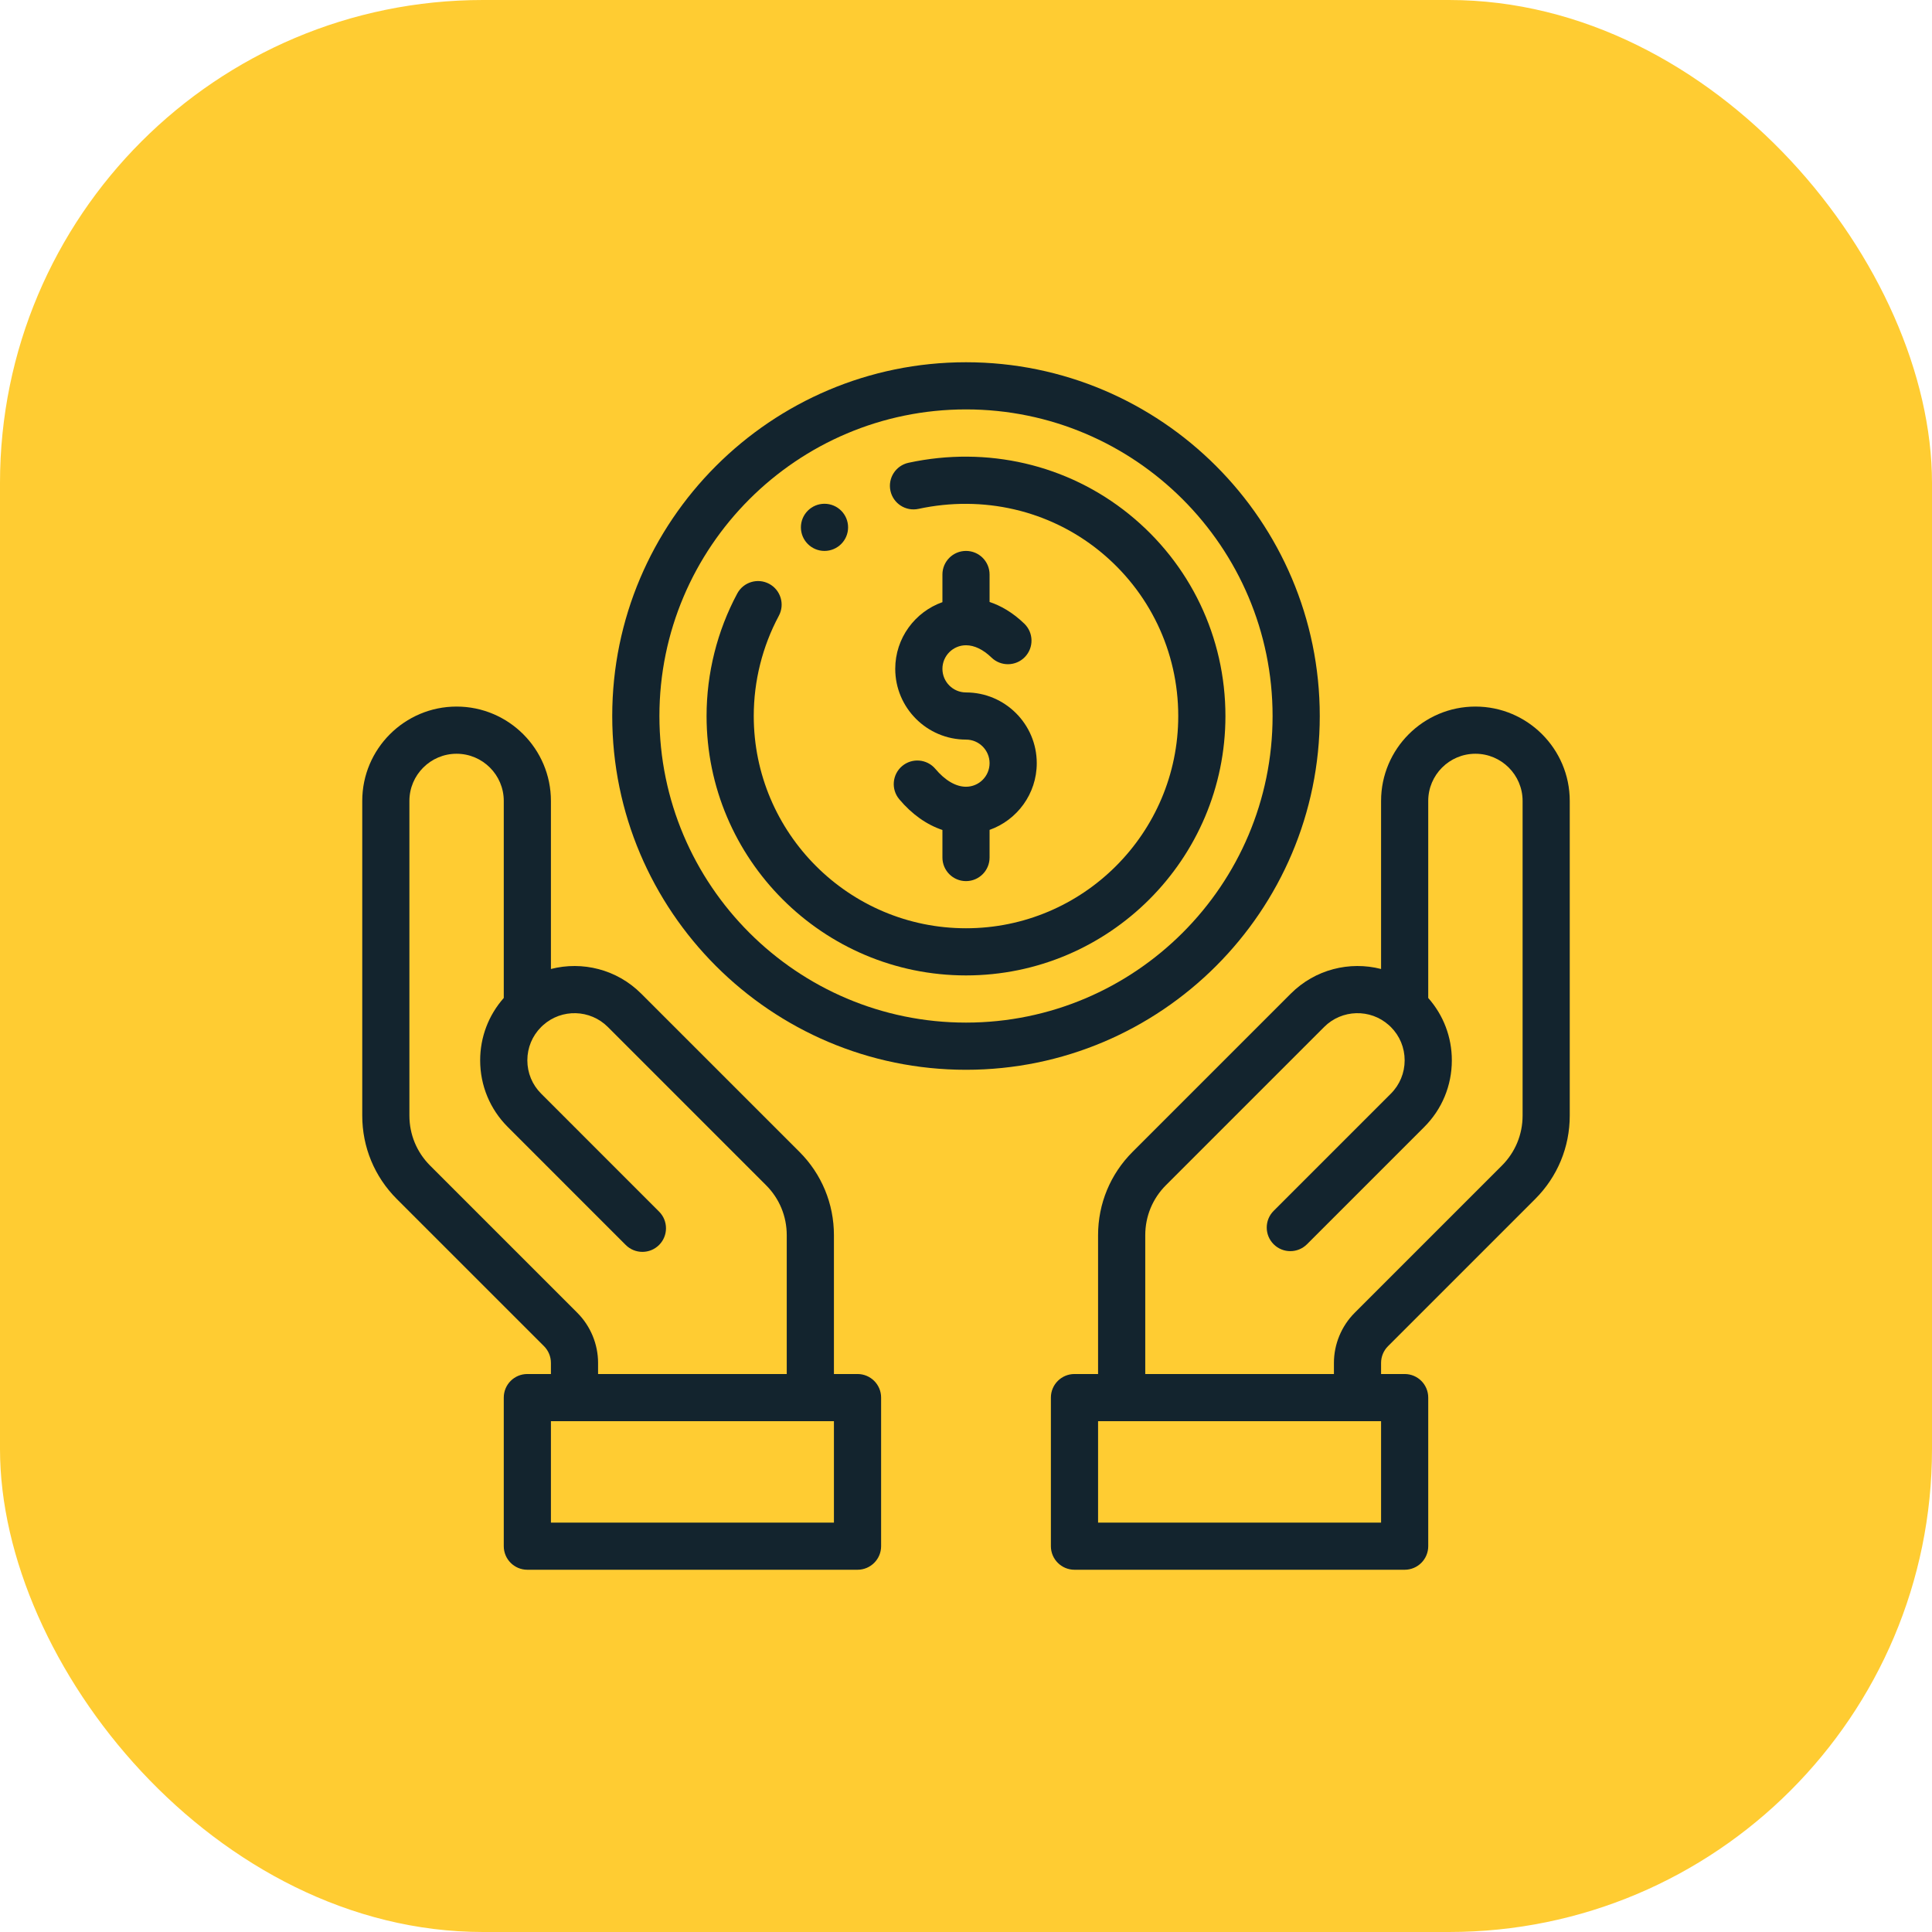
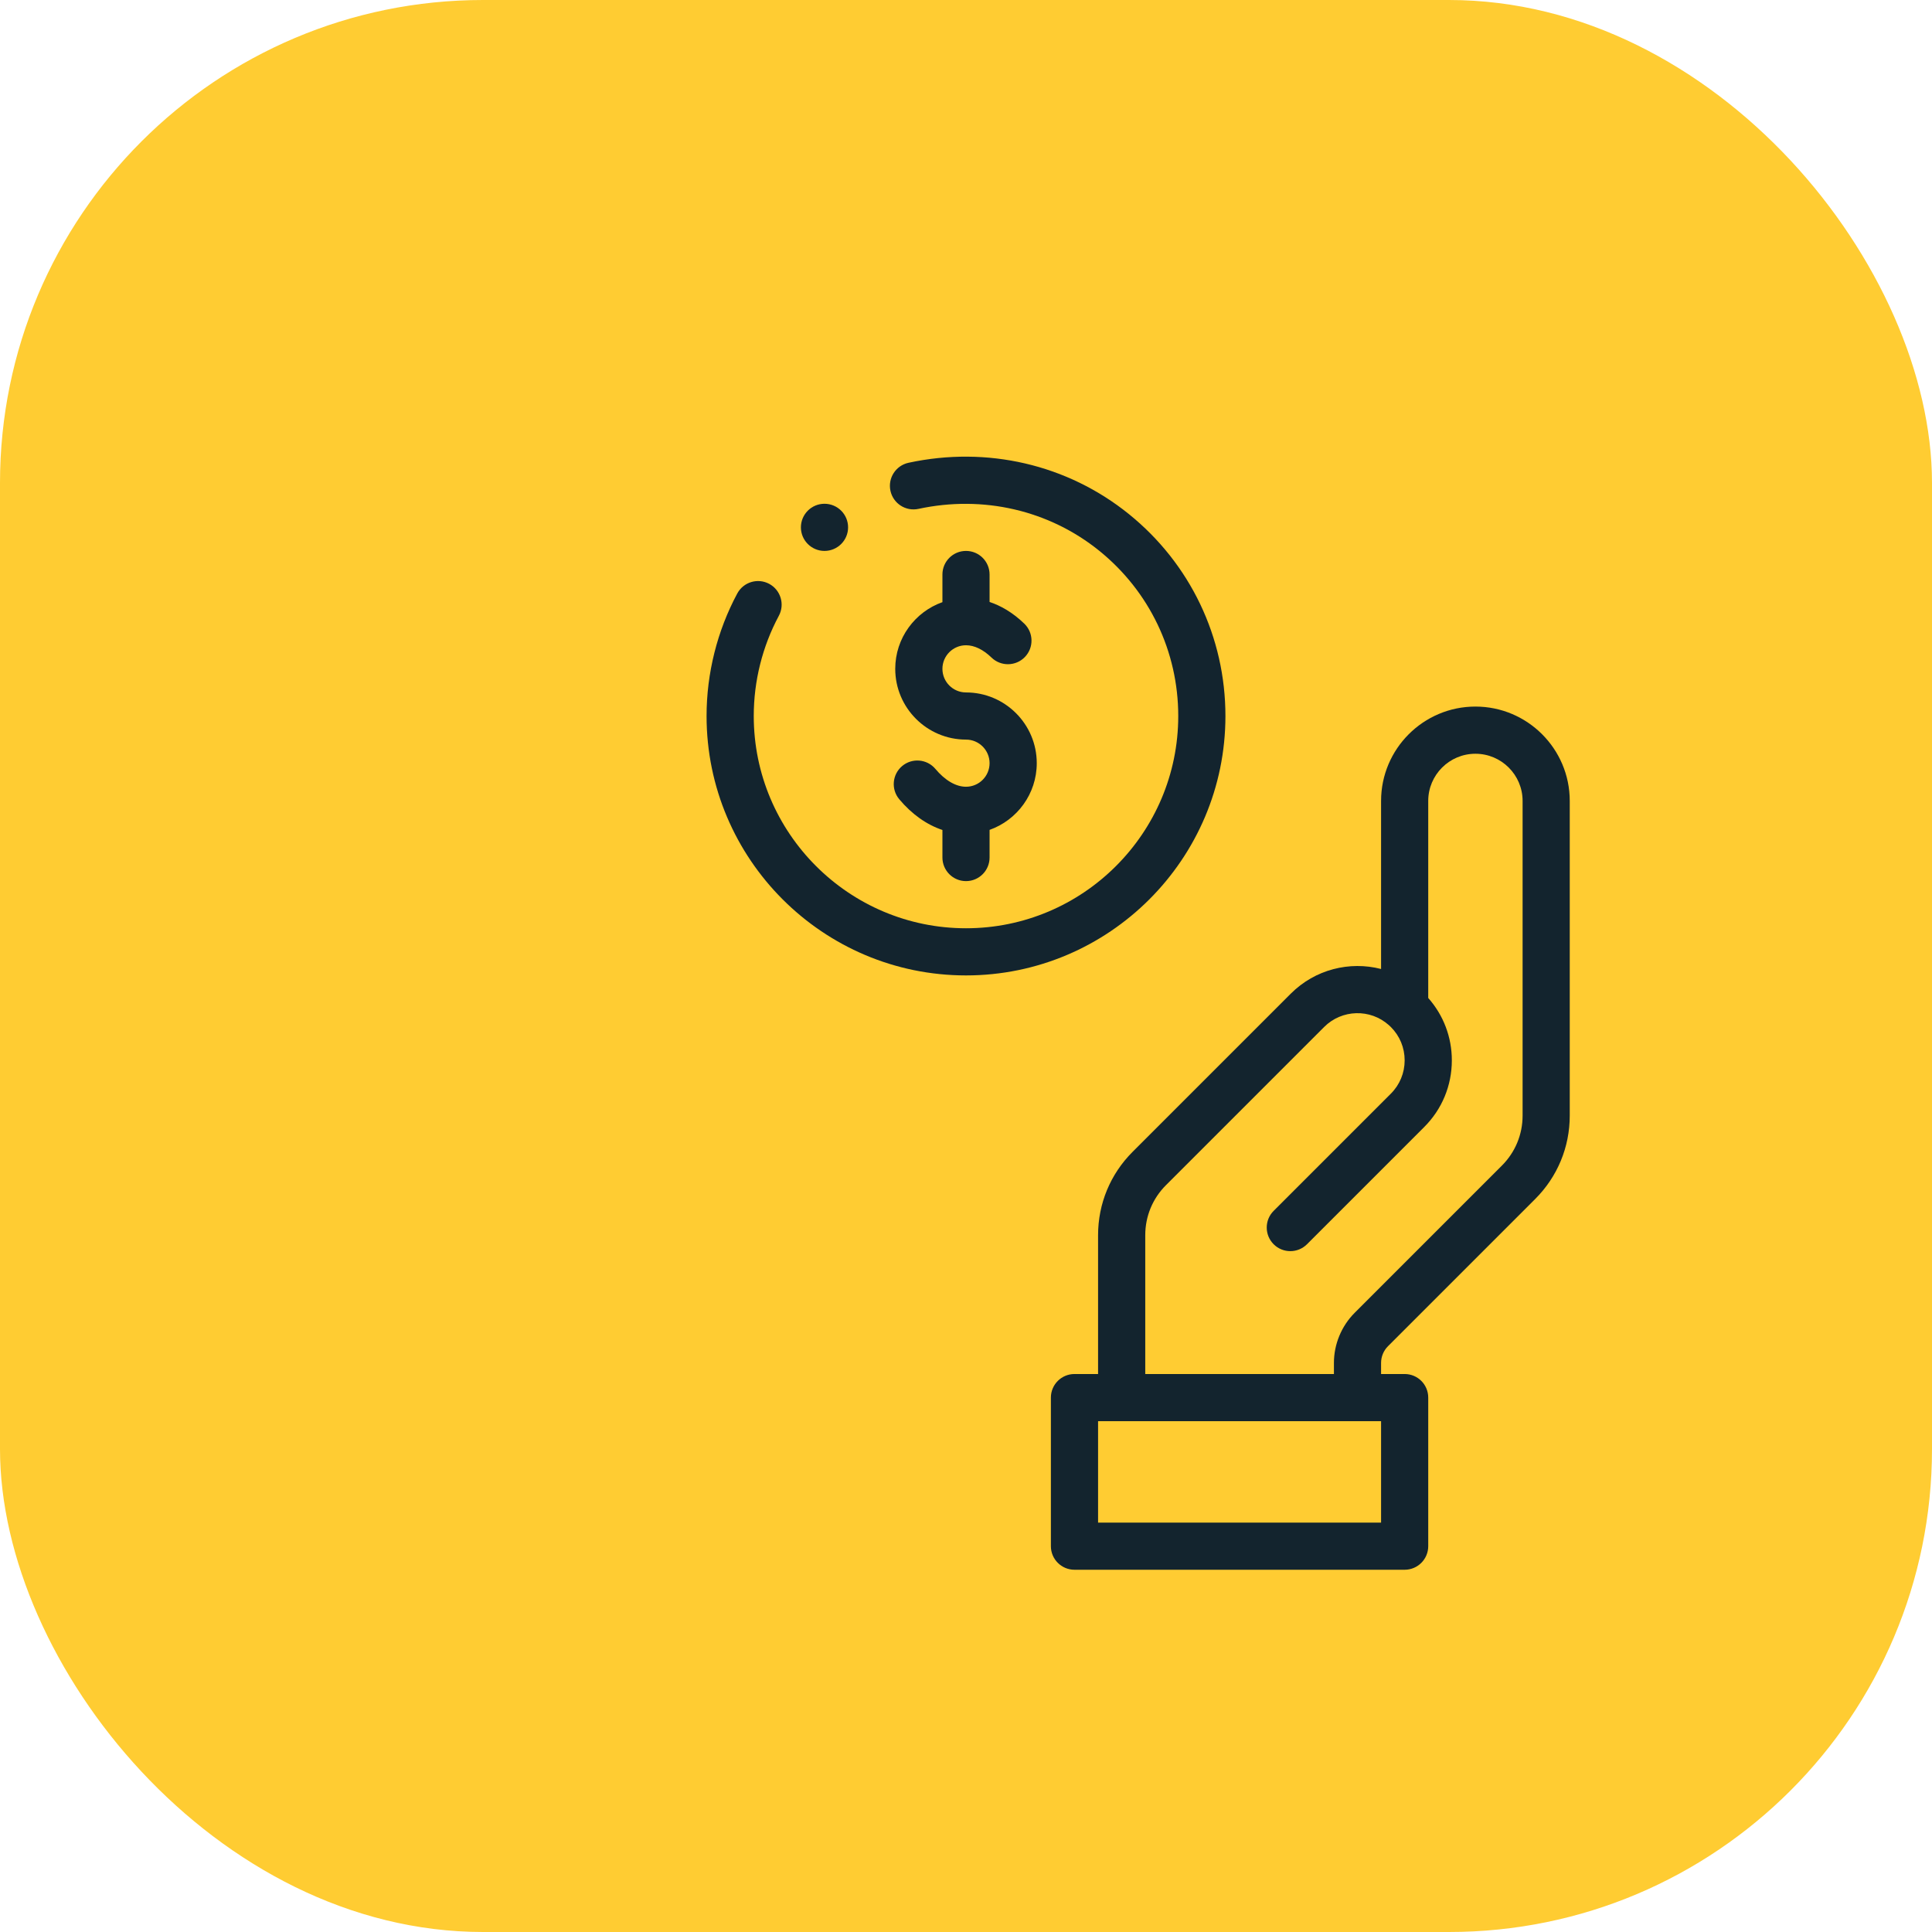
<svg xmlns="http://www.w3.org/2000/svg" width="64" height="64" viewBox="0 0 64 64" fill="none">
  <rect width="64" height="64" rx="16" fill="#FFCC32" />
  <g clip-path="url(#clip0_1_8240)">
    <path d="M27.312 16.688C26.881 16.688 26.531 17.038 26.531 17.469C26.531 17.9 26.881 18.25 27.312 18.25C27.744 18.25 28.094 17.9 28.094 17.469C28.094 17.038 27.744 16.688 27.312 16.688Z" fill="url(#paint0_linear_1_8240)" />
    <path d="M32 22.938C31.569 22.938 31.219 22.587 31.219 22.156C31.219 21.726 31.569 21.375 32 21.375C32.277 21.375 32.569 21.516 32.845 21.783C33.155 22.083 33.65 22.075 33.95 21.765C34.25 21.455 34.242 20.96 33.932 20.66C33.535 20.277 33.139 20.06 32.781 19.941V19.031C32.781 18.6 32.432 18.25 32 18.25C31.569 18.25 31.219 18.6 31.219 19.031V19.947C30.31 20.269 29.656 21.138 29.656 22.156C29.656 23.449 30.708 24.5 32 24.5C32.431 24.5 32.781 24.851 32.781 25.281C32.781 25.712 32.431 26.062 32 26.062C31.666 26.062 31.306 25.853 30.986 25.471C30.708 25.141 30.215 25.099 29.885 25.376C29.555 25.654 29.512 26.147 29.79 26.477C30.207 26.974 30.698 27.32 31.219 27.494V28.406C31.219 28.838 31.569 29.188 32 29.188C32.432 29.188 32.781 28.838 32.781 28.406V27.491C33.691 27.168 34.344 26.3 34.344 25.281C34.344 23.989 33.292 22.938 32 22.938Z" fill="url(#paint1_linear_1_8240)" />
    <path d="M48.875 23.406C47.152 23.406 45.75 24.808 45.75 26.531V32.099C44.712 31.832 43.567 32.108 42.759 32.916L37.52 38.155C36.782 38.892 36.375 39.873 36.375 40.918V45.516H35.594C35.162 45.516 34.812 45.865 34.812 46.297V51.219C34.812 51.65 35.162 52 35.594 52H46.531C46.963 52 47.312 51.65 47.312 51.219V46.297C47.312 45.865 46.963 45.516 46.531 45.516H45.75V45.147C45.75 44.941 45.833 44.74 45.979 44.595L50.856 39.718C51.594 38.98 52 37.999 52 36.956V26.531C52 24.808 50.598 23.406 48.875 23.406ZM45.75 50.438H36.375V47.078H45.75V50.438ZM50.438 36.956C50.438 37.582 50.194 38.17 49.751 38.613L44.874 43.49C44.438 43.926 44.188 44.53 44.188 45.147V45.516H37.938V40.918C37.938 40.291 38.181 39.703 38.624 39.26L43.864 34.02C44.45 33.434 45.393 33.408 46.009 33.96C46.013 33.964 46.018 33.968 46.022 33.972C46.04 33.987 46.057 34.004 46.074 34.021C46.369 34.316 46.531 34.708 46.531 35.125C46.531 35.542 46.369 35.934 46.073 36.23L42.191 40.112C41.886 40.417 41.886 40.911 42.191 41.217C42.496 41.522 42.991 41.522 43.296 41.217L47.178 37.335C47.769 36.745 48.094 35.96 48.094 35.125C48.094 34.356 47.817 33.63 47.312 33.059V26.531C47.312 25.67 48.013 24.969 48.875 24.969C49.737 24.969 50.438 25.67 50.438 26.531V36.956Z" fill="url(#paint2_linear_1_8240)" />
-     <path d="M28.406 45.516H27.625V40.918C27.625 39.873 27.218 38.892 26.481 38.155L21.241 32.916C20.433 32.108 19.288 31.832 18.25 32.099V26.531C18.25 24.808 16.848 23.406 15.125 23.406C13.402 23.406 12 24.808 12 26.531V36.956C12 37.999 12.406 38.98 13.144 39.718L18.021 44.594C18.167 44.74 18.25 44.941 18.25 45.147V45.516H17.469C17.037 45.516 16.688 45.865 16.688 46.297V51.219C16.688 51.65 17.037 52 17.469 52H28.406C28.838 52 29.188 51.65 29.188 51.219V46.297C29.188 45.865 28.838 45.516 28.406 45.516ZM14.249 38.613C13.806 38.17 13.562 37.582 13.562 36.956V26.531C13.562 25.67 14.263 24.969 15.125 24.969C15.987 24.969 16.688 25.67 16.688 26.531V33.059C16.183 33.63 15.906 34.356 15.906 35.125C15.906 35.96 16.232 36.745 16.822 37.334L20.728 41.241C21.033 41.546 21.528 41.546 21.833 41.241C22.138 40.936 22.138 40.441 21.833 40.136L17.927 36.229C17.631 35.934 17.469 35.542 17.469 35.125C17.469 34.708 17.631 34.316 17.926 34.021C17.943 34.004 17.96 33.987 17.978 33.972L17.991 33.96C18.607 33.408 19.549 33.434 20.136 34.02L25.376 39.261C25.819 39.703 26.062 40.291 26.062 40.918V45.516H19.812V45.147C19.812 44.53 19.562 43.926 19.126 43.49L14.249 38.613ZM27.625 50.438H18.25V47.078H27.625V50.438Z" fill="url(#paint3_linear_1_8240)" />
-     <path d="M32 12C25.538 12 20.281 17.257 20.281 23.719C20.281 30.18 25.538 35.438 32 35.438C38.462 35.438 43.719 30.18 43.719 23.719C43.719 17.257 38.462 12 32 12ZM32 33.875C26.4 33.875 21.844 29.319 21.844 23.719C21.844 18.119 26.4 13.562 32 13.562C37.6 13.562 42.156 18.119 42.156 23.719C42.156 29.319 37.6 33.875 32 33.875Z" fill="url(#paint4_linear_1_8240)" />
    <path d="M37.395 17.029C35.362 15.387 32.701 14.768 30.096 15.33C29.674 15.421 29.406 15.837 29.497 16.258C29.588 16.68 30.004 16.948 30.426 16.857C32.567 16.396 34.749 16.901 36.413 18.244C38.077 19.588 39.031 21.583 39.031 23.719C39.031 27.596 35.877 30.75 32 30.75C28.123 30.75 24.969 27.596 24.969 23.719C24.969 22.561 25.256 21.413 25.8 20.399C26.004 20.019 25.861 19.545 25.481 19.341C25.101 19.137 24.627 19.28 24.423 19.66C23.758 20.9 23.406 22.304 23.406 23.719C23.406 28.457 27.261 32.312 32 32.312C36.739 32.312 40.594 28.457 40.594 23.719C40.594 21.108 39.428 18.67 37.395 17.029Z" fill="url(#paint5_linear_1_8240)" />
  </g>
  <defs>
    <linearGradient id="paint0_linear_1_8240" x1="27.312" y1="16.688" x2="27.312" y2="18.25" gradientUnits="userSpaceOnUse">
      <stop stop-color="#13242E" />
      <stop offset="1" stop-color="#13242E" />
    </linearGradient>
    <linearGradient id="paint1_linear_1_8240" x1="31.975" y1="18.25" x2="31.975" y2="29.188" gradientUnits="userSpaceOnUse">
      <stop stop-color="#13242E" />
      <stop offset="1" stop-color="#13242E" />
    </linearGradient>
    <linearGradient id="paint2_linear_1_8240" x1="43.406" y1="23.406" x2="43.406" y2="52" gradientUnits="userSpaceOnUse">
      <stop stop-color="#13242E" />
      <stop offset="1" stop-color="#13242E" />
    </linearGradient>
    <linearGradient id="paint3_linear_1_8240" x1="20.594" y1="23.406" x2="20.594" y2="52" gradientUnits="userSpaceOnUse">
      <stop stop-color="#13242E" />
      <stop offset="1" stop-color="#13242E" />
    </linearGradient>
    <linearGradient id="paint4_linear_1_8240" x1="32" y1="12" x2="32" y2="35.438" gradientUnits="userSpaceOnUse">
      <stop stop-color="#13242E" />
      <stop offset="1" stop-color="#13242E" />
    </linearGradient>
    <linearGradient id="paint5_linear_1_8240" x1="32" y1="15.127" x2="32" y2="32.312" gradientUnits="userSpaceOnUse">
      <stop stop-color="#13242E" />
      <stop offset="1" stop-color="#13242E" />
    </linearGradient>
    <clipPath id="clip0_1_8240">
      <rect width="40" height="40" fill="white" transform="translate(12 12)" />
    </clipPath>
  </defs>
</svg>